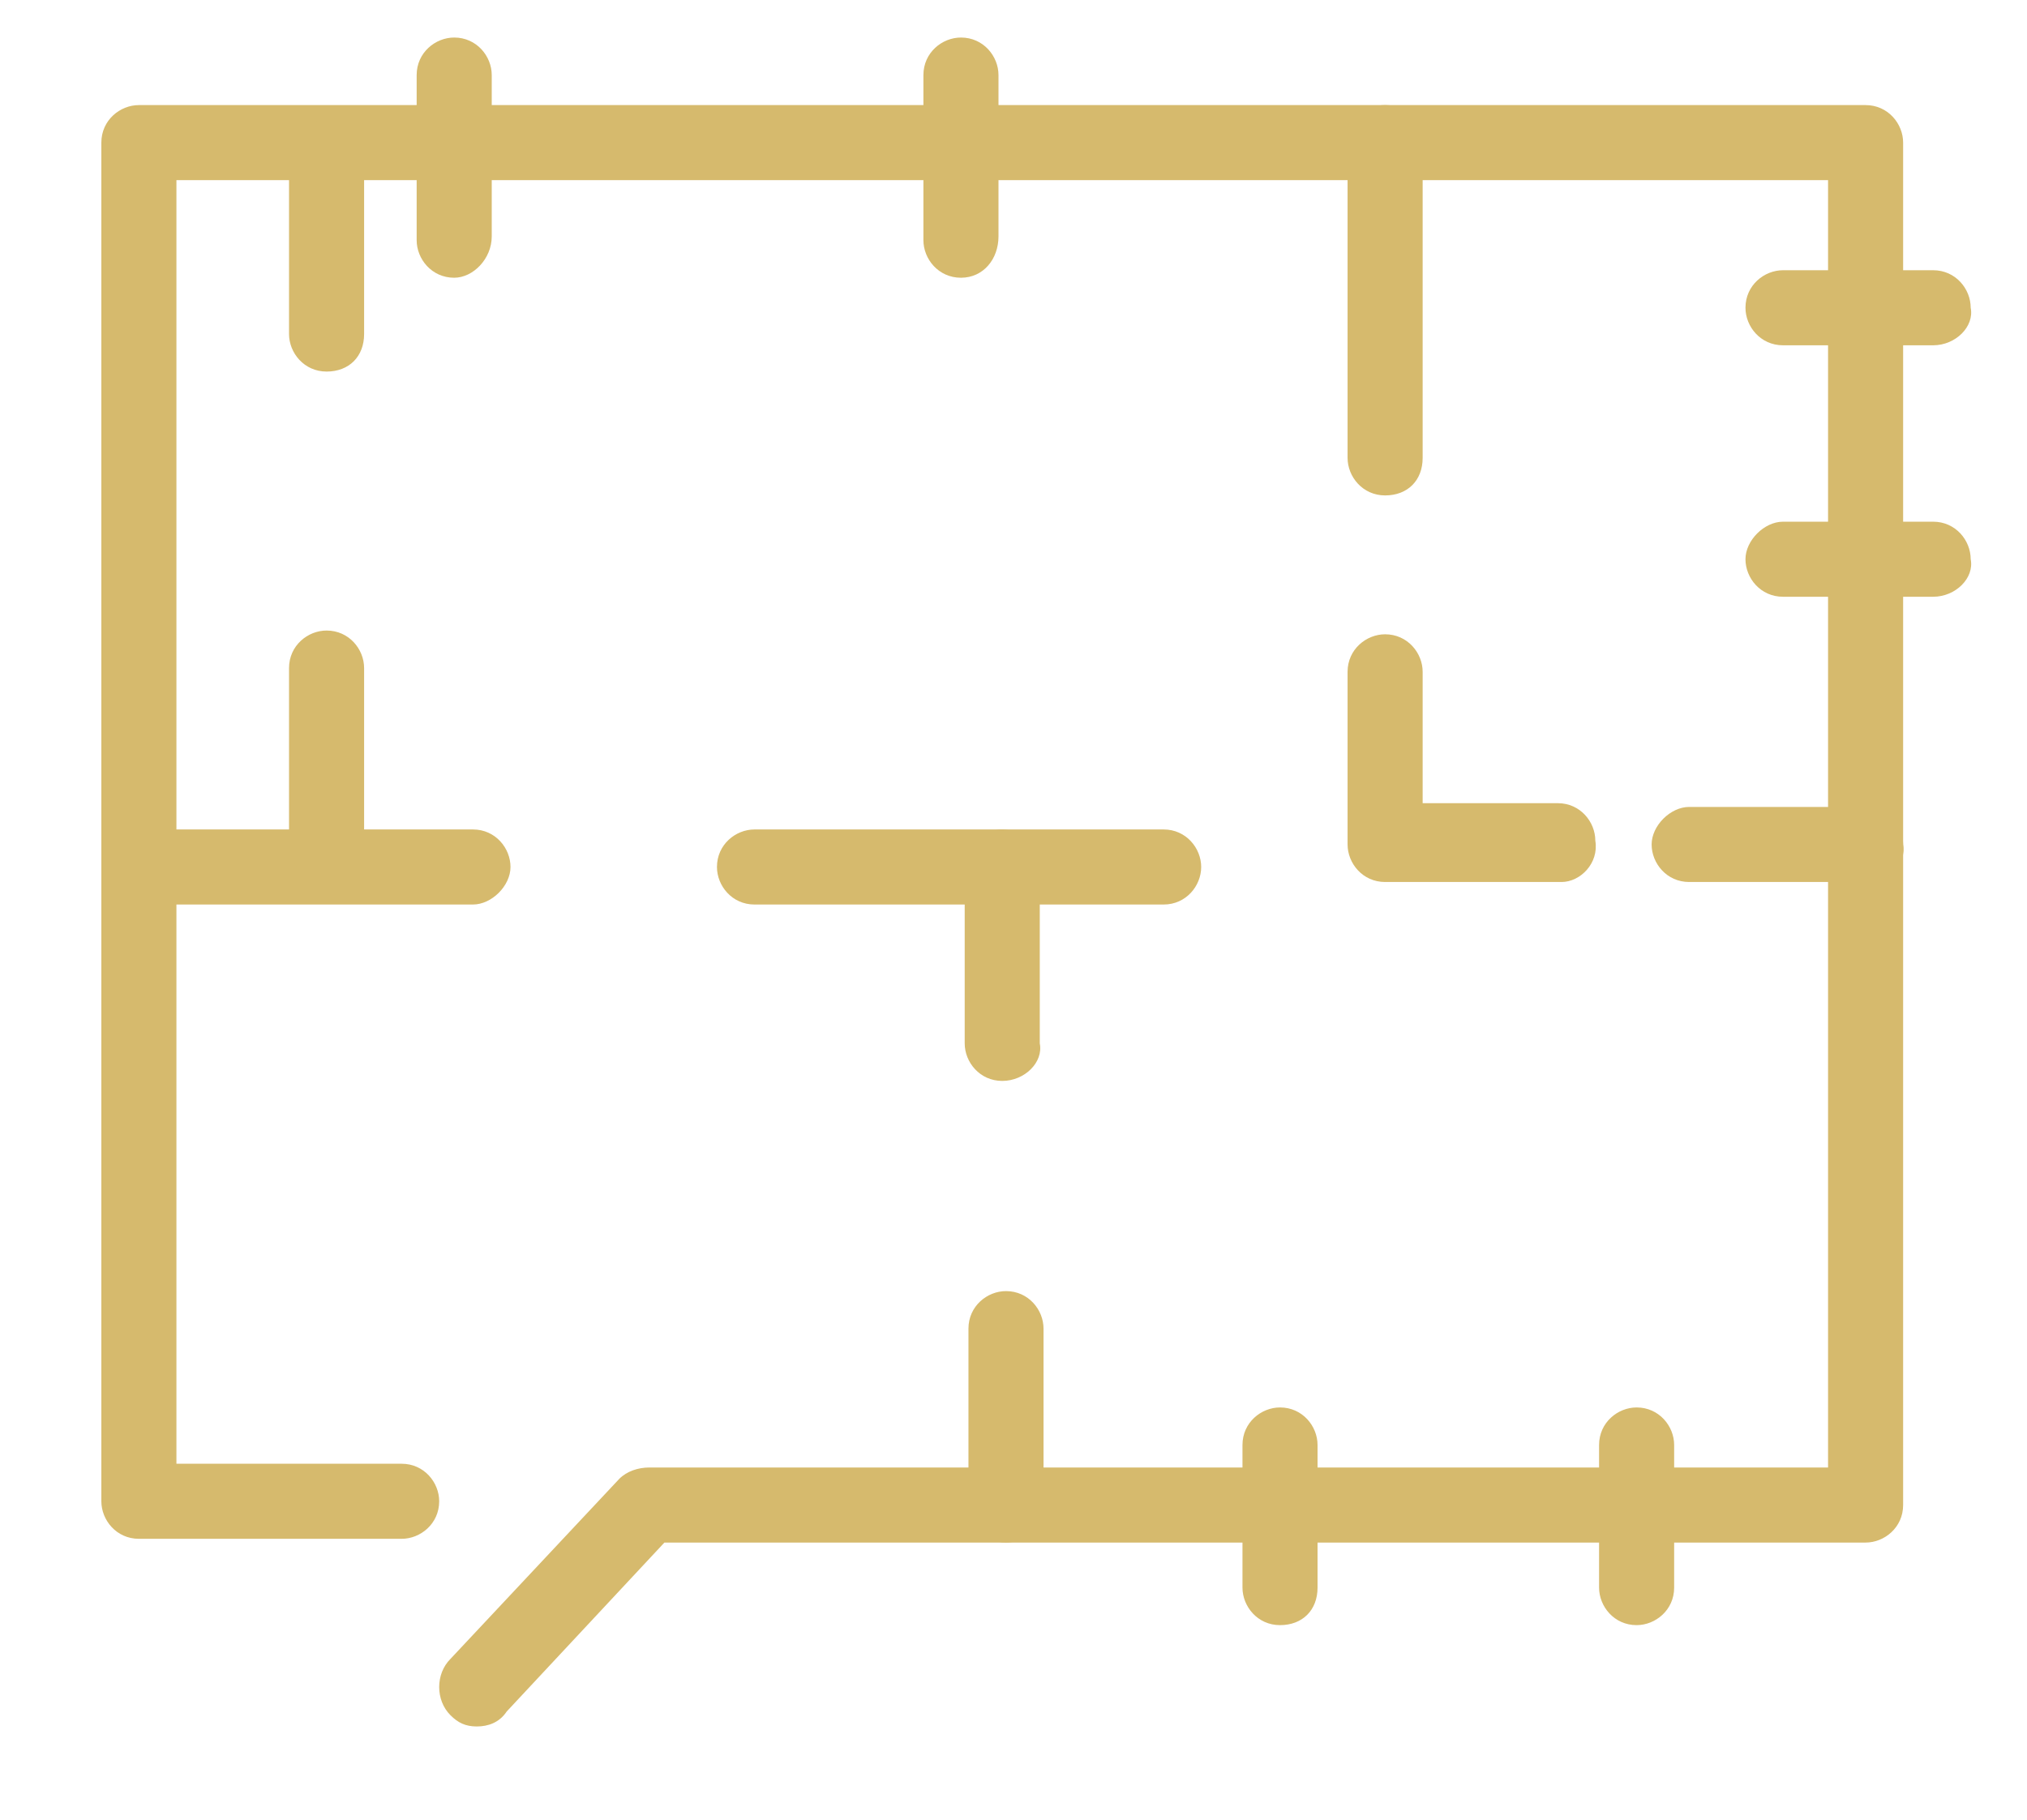
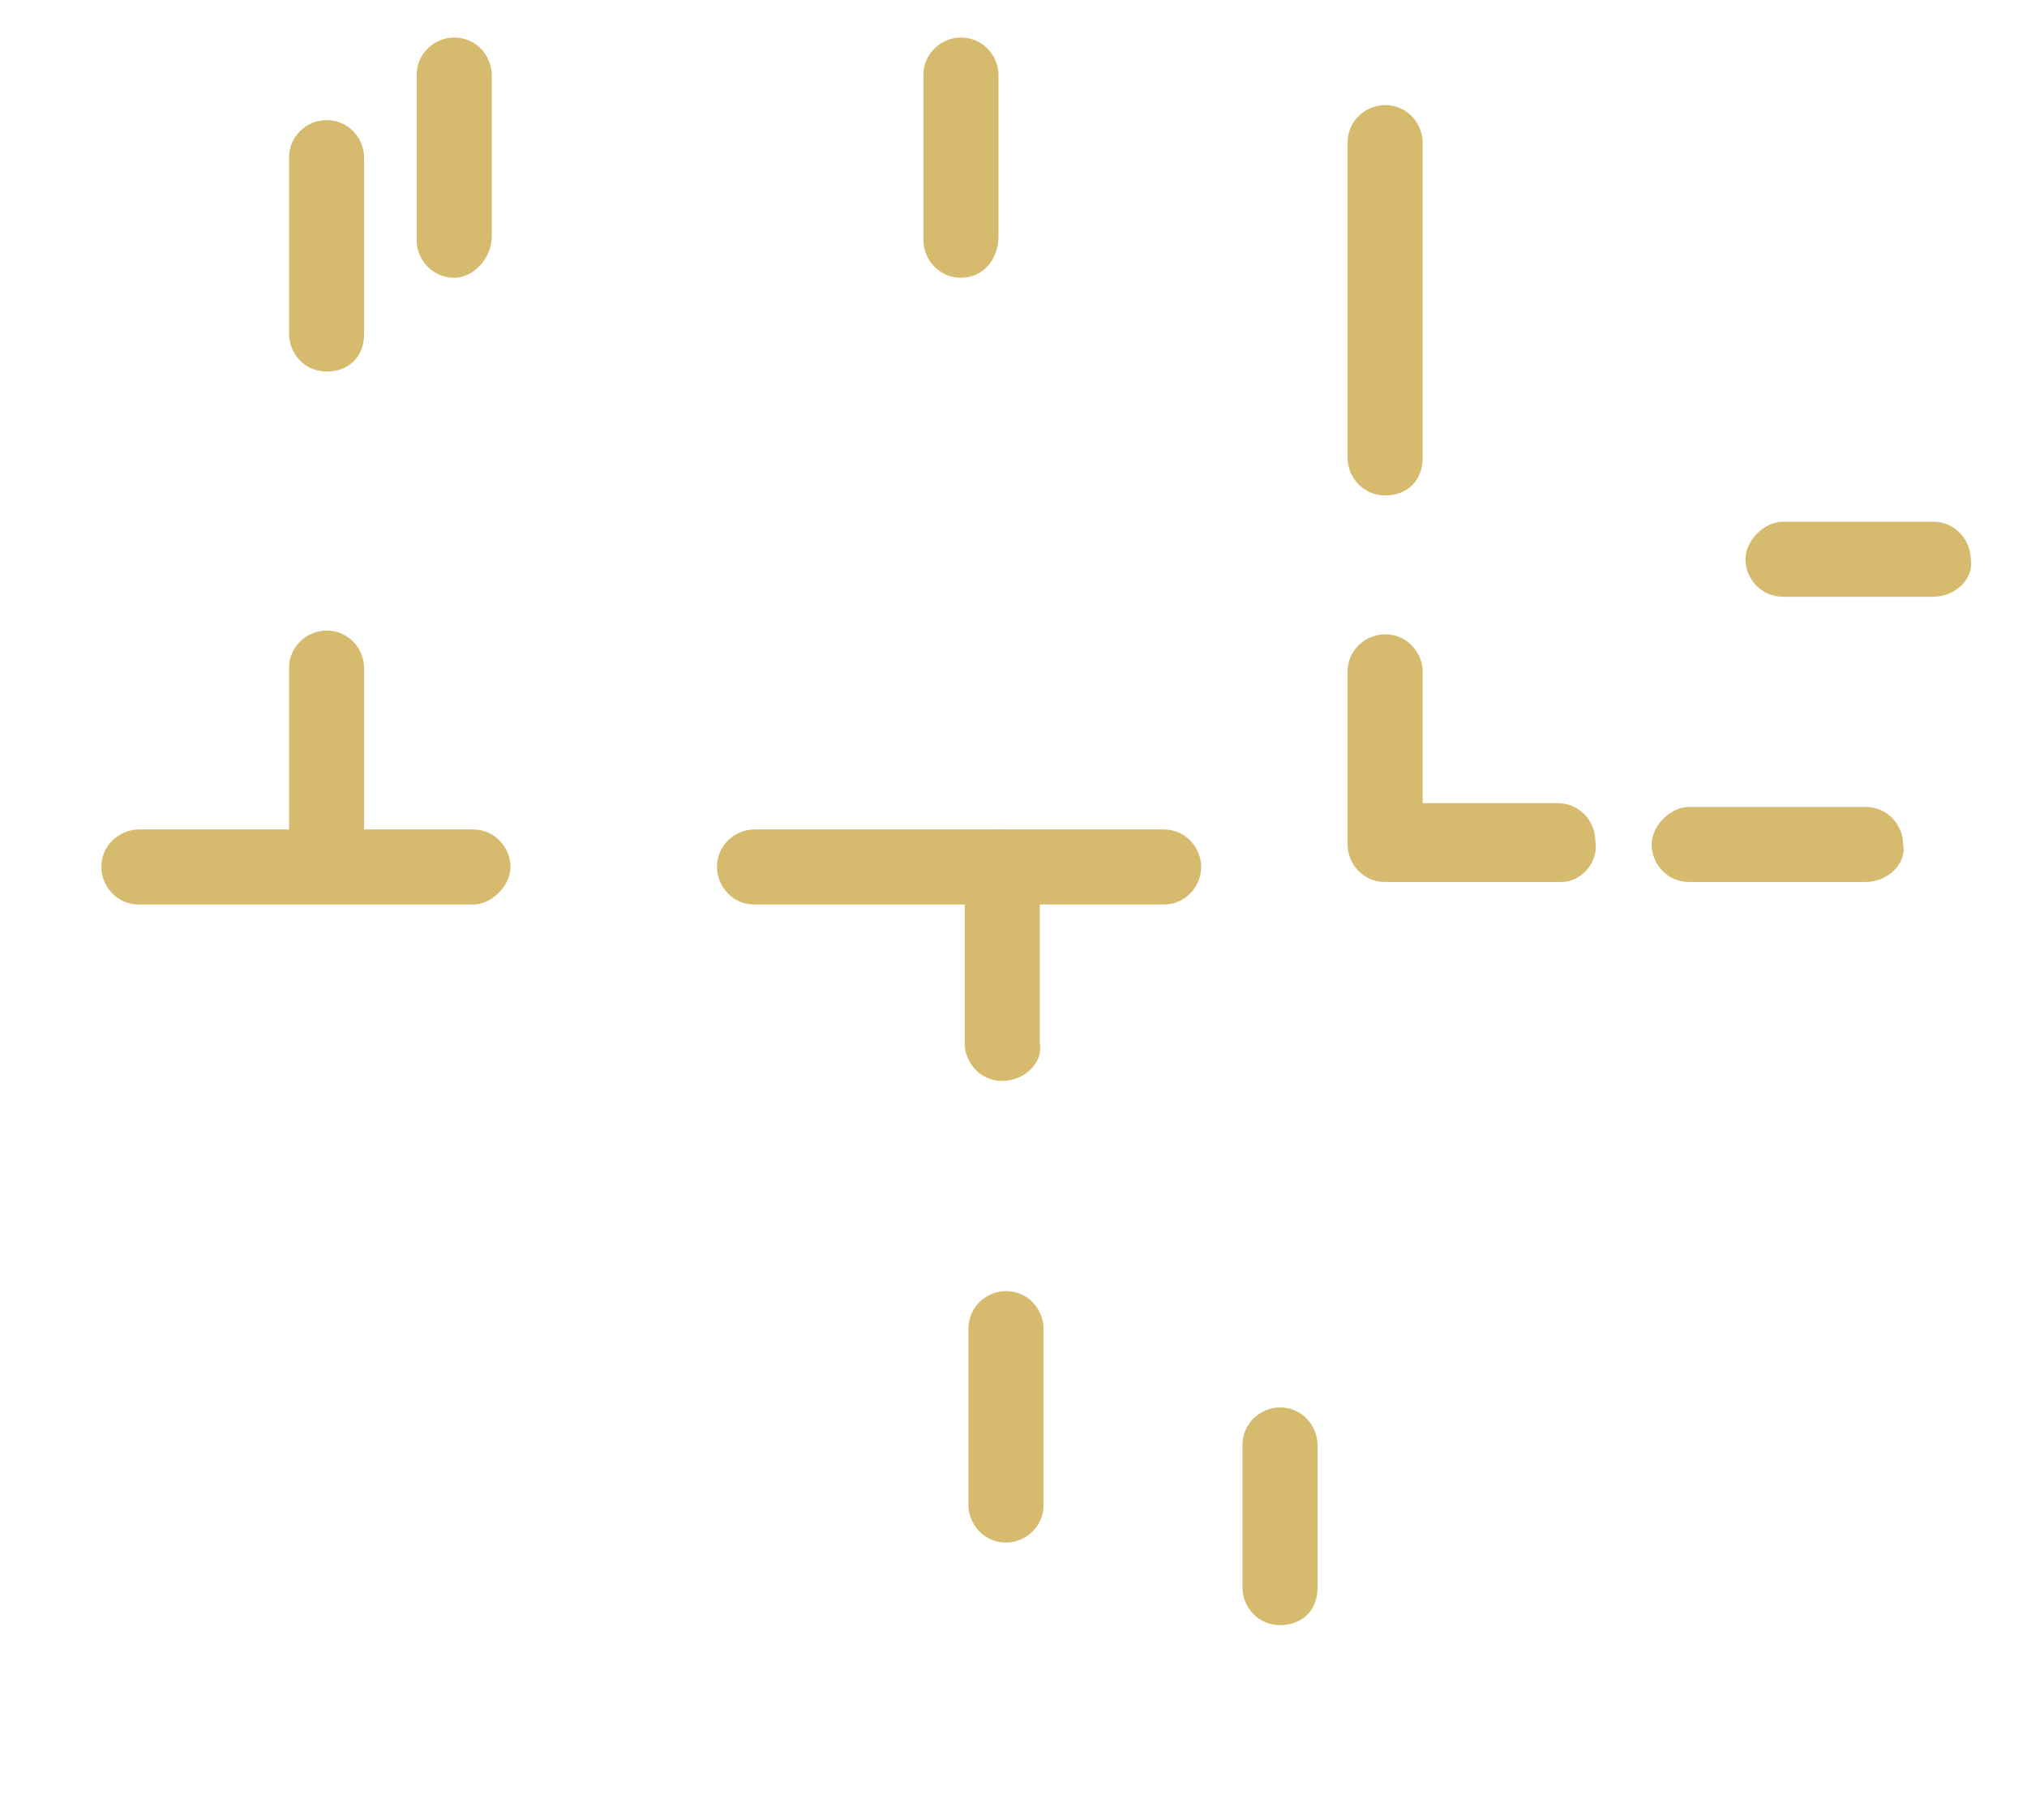
<svg xmlns="http://www.w3.org/2000/svg" version="1.1" id="Capa_1" x="0px" y="0px" viewBox="0 0 54 48.5" style="enable-background:new 0 0 54 48.5;" xml:space="preserve">
  <style type="text/css">
	.st0{fill:#D6BA6D;}
</style>
-   <path class="st0" d="M12.7,46c-0.3,0-0.5-0.1-0.7-0.3c-0.4-0.4-0.4-1.1,0-1.5l4.5-4.8c0.2-0.2,0.5-0.3,0.8-0.3h31.4V4.8h-44v34.2h6  c0.6,0,1,0.5,1,1c0,0.6-0.5,1-1,1H3.7c-0.6,0-1-0.5-1-1V3.8c0-0.6,0.5-1,1-1h46c0.6,0,1,0.5,1,1v36.3c0,0.6-0.5,1-1,1h-32l-4.2,4.5  C13.3,45.9,13,46,12.7,46z" />
  <path class="st0" d="M31,24.1H20.1c-0.6,0-1-0.5-1-1c0-0.6,0.5-1,1-1H31c0.6,0,1,0.5,1,1C32,23.6,31.6,24.1,31,24.1z" />
  <path class="st0" d="M26.8,41.1c-0.6,0-1-0.5-1-1l0-4.7c0-0.6,0.5-1,1-1c0.6,0,1,0.5,1,1l0,4.7C27.8,40.7,27.3,41.1,26.8,41.1z" />
  <path class="st0" d="M26.7,28.8c-0.6,0-1-0.5-1-1l0-4.7c0-0.6,0.5-1,1-1s1,0.5,1,1l0,4.7C27.8,28.3,27.3,28.8,26.7,28.8z" />
  <path class="st0" d="M34.1,43.3c-0.6,0-1-0.5-1-1v-3.8c0-0.6,0.5-1,1-1c0.6,0,1,0.5,1,1v3.8C35.1,42.9,34.7,43.3,34.1,43.3z" />
-   <path class="st0" d="M43.6,43.3c-0.6,0-1-0.5-1-1v-3.8c0-0.6,0.5-1,1-1c0.6,0,1,0.5,1,1v3.8C44.6,42.9,44.1,43.3,43.6,43.3z" />
  <path class="st0" d="M41.6,23.5h-4.7c-0.6,0-1-0.5-1-1v-4.6c0-0.6,0.5-1,1-1c0.6,0,1,0.5,1,1v3.5h3.6c0.6,0,1,0.5,1,1  C42.6,23,42.1,23.5,41.6,23.5z" />
  <path class="st0" d="M49.7,23.5h-4.7c-0.6,0-1-0.5-1-1s0.5-1,1-1h4.7c0.6,0,1,0.5,1,1C50.8,23,50.3,23.5,49.7,23.5z" />
  <path class="st0" d="M51.5,15.9h-4c-0.6,0-1-0.5-1-1s0.5-1,1-1h4c0.6,0,1,0.5,1,1C52.6,15.4,52.1,15.9,51.5,15.9z" />
-   <path class="st0" d="M51.5,9.2h-4c-0.6,0-1-0.5-1-1c0-0.6,0.5-1,1-1h4c0.6,0,1,0.5,1,1C52.6,8.7,52.1,9.2,51.5,9.2z" />
  <path class="st0" d="M36.9,13.2c-0.6,0-1-0.5-1-1V3.8c0-0.6,0.5-1,1-1c0.6,0,1,0.5,1,1v8.4C37.9,12.8,37.5,13.2,36.9,13.2z" />
  <path class="st0" d="M25.6,7.4c-0.6,0-1-0.5-1-1V2c0-0.6,0.5-1,1-1c0.6,0,1,0.5,1,1v4.3C26.6,6.9,26.2,7.4,25.6,7.4z" />
  <path class="st0" d="M12.1,7.4c-0.6,0-1-0.5-1-1V2c0-0.6,0.5-1,1-1c0.6,0,1,0.5,1,1v4.3C13.1,6.9,12.6,7.4,12.1,7.4z" />
  <path class="st0" d="M12.6,24.1H3.7c-0.6,0-1-0.5-1-1c0-0.6,0.5-1,1-1h8.9c0.6,0,1,0.5,1,1C13.6,23.6,13.1,24.1,12.6,24.1z" />
  <path class="st0" d="M8.7,23.5c-0.6,0-1-0.5-1-1v-4.7c0-0.6,0.5-1,1-1c0.6,0,1,0.5,1,1v4.7C9.7,23,9.3,23.5,8.7,23.5z" />
  <path class="st0" d="M8.7,9.9c-0.6,0-1-0.5-1-1V4.2c0-0.6,0.5-1,1-1c0.6,0,1,0.5,1,1v4.7C9.7,9.5,9.3,9.9,8.7,9.9z" />
</svg>